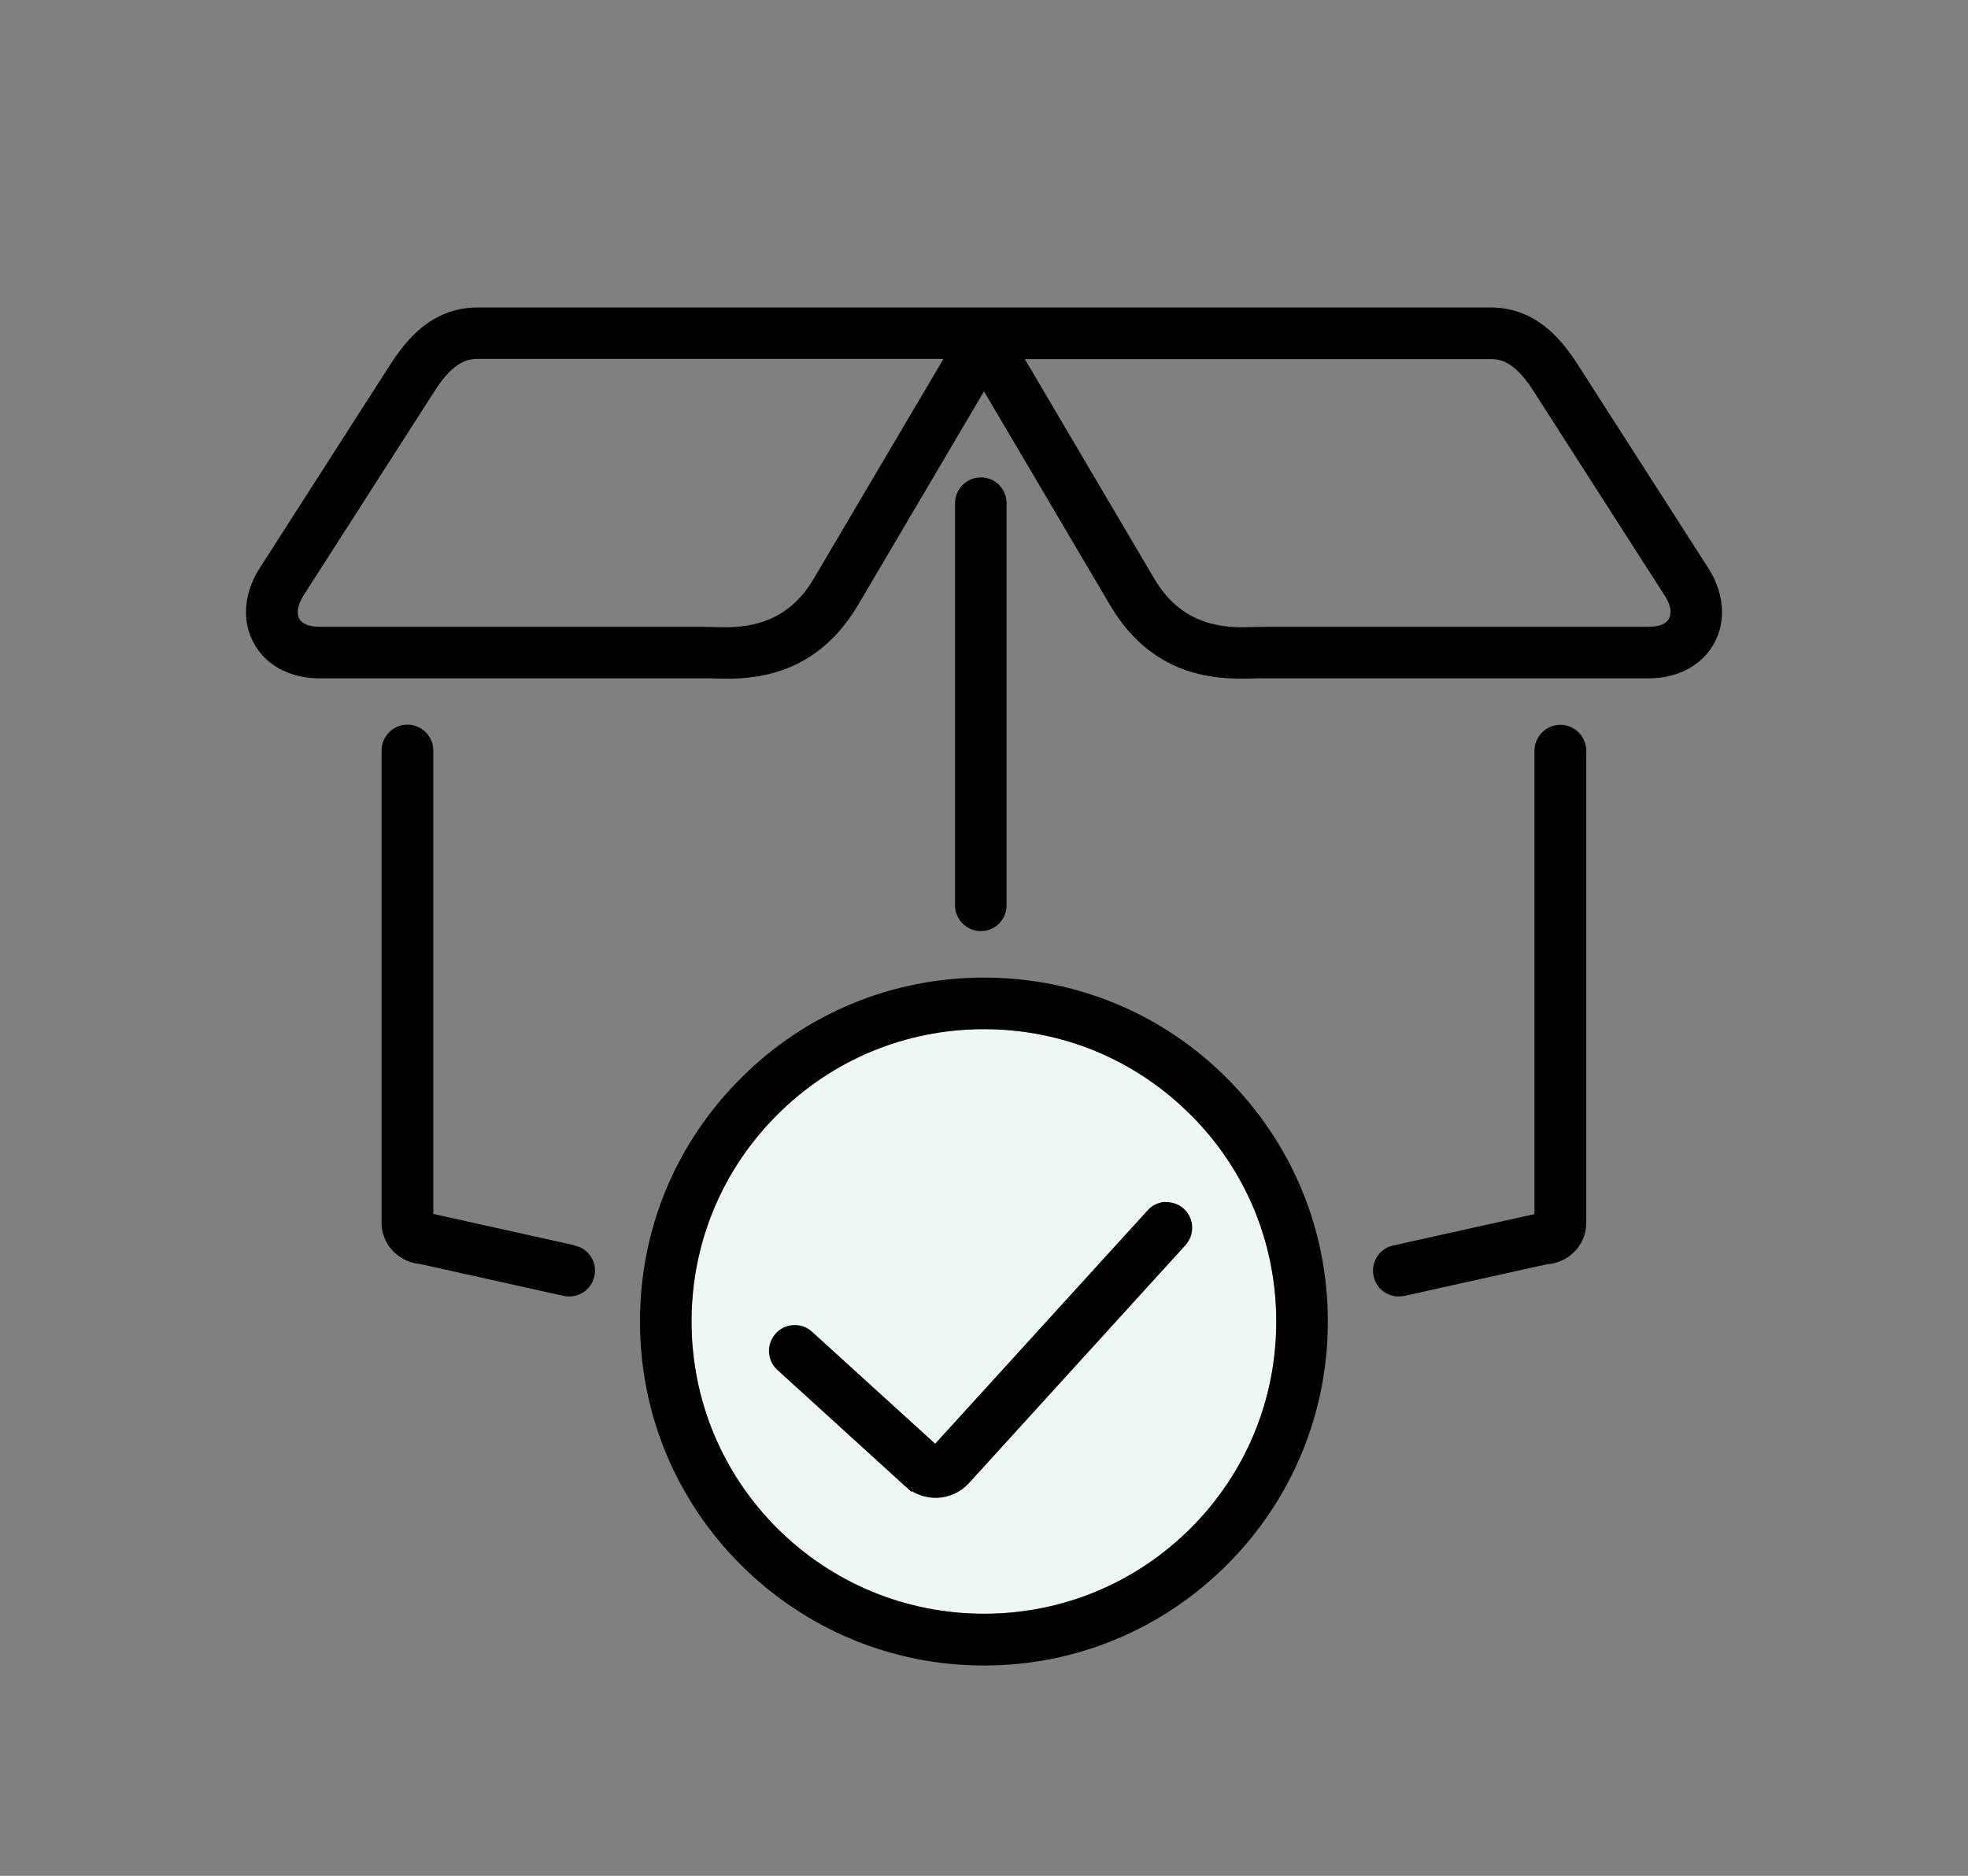
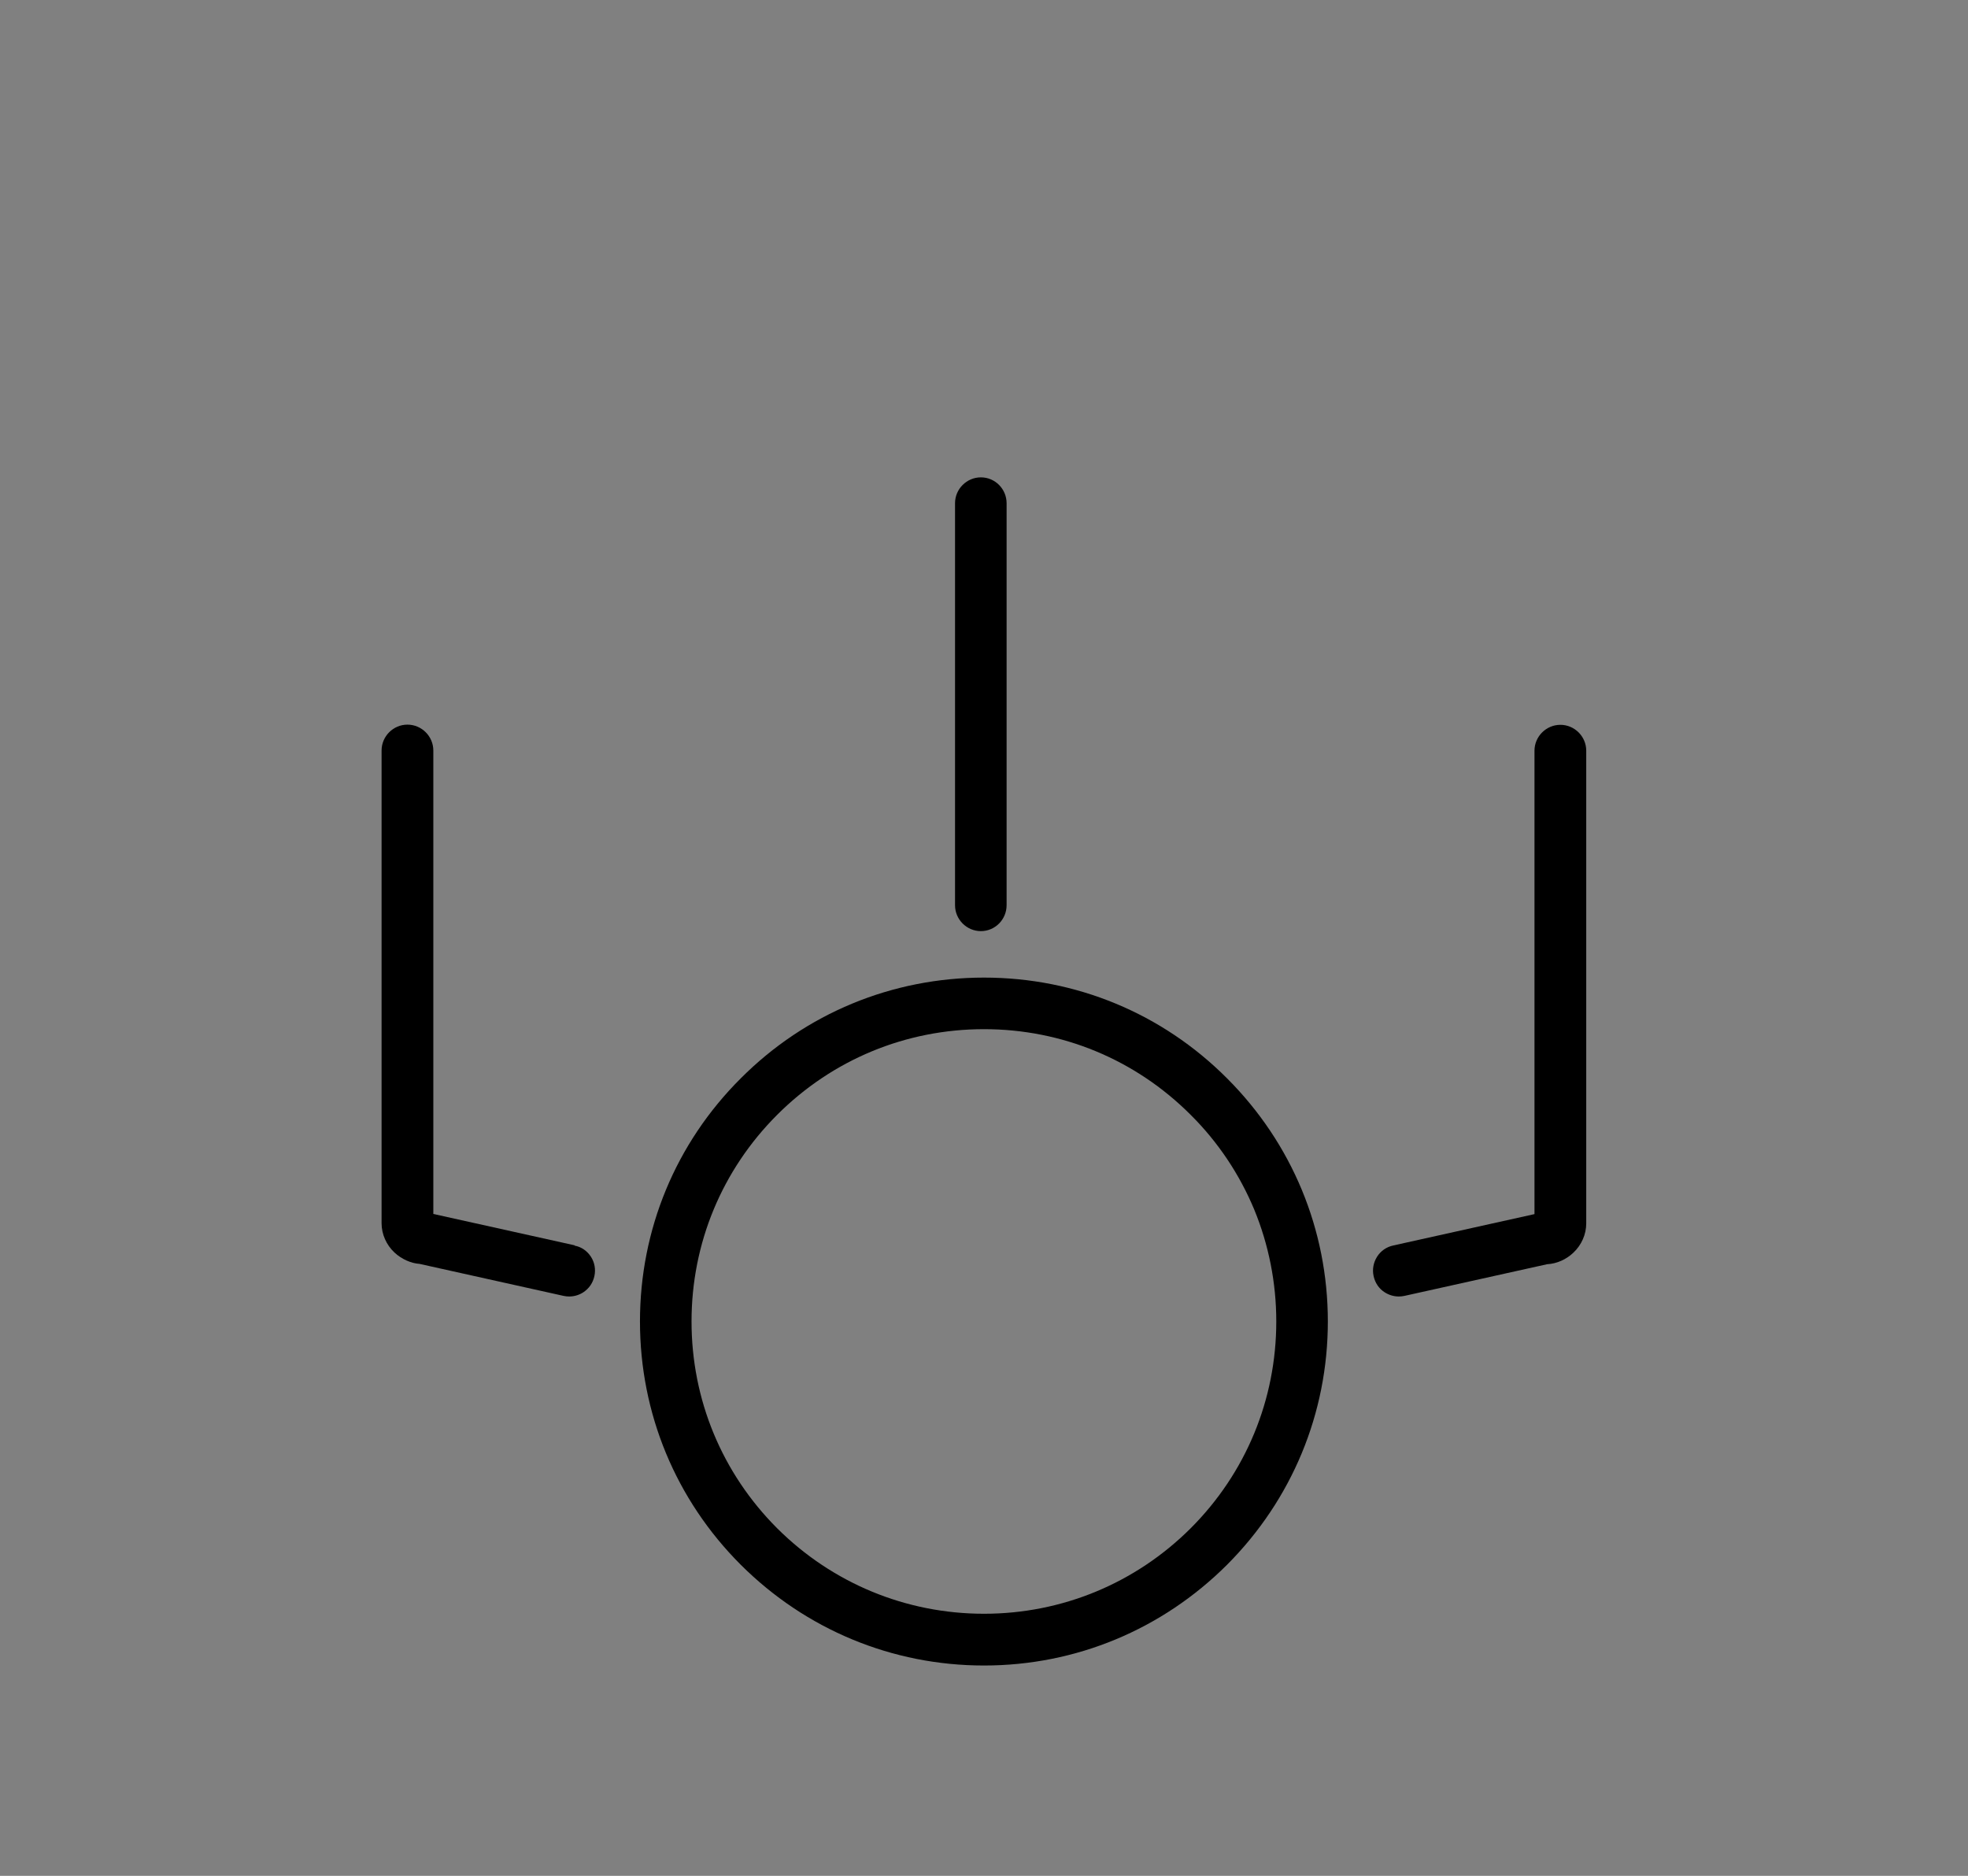
<svg xmlns="http://www.w3.org/2000/svg" fill="none" viewBox="0 0 64 61" height="61" width="64">
  <rect x="0" y="0" width="64" height="61" fill="#808080" stroke="none" />
-   <path fill="#EDF7F4" d="M41.505 42.972C41.505 45.514 40.516 47.902 38.72 49.698C36.924 51.487 34.536 52.477 32 52.477C29.464 52.477 27.07 51.487 25.274 49.698C23.479 47.902 22.489 45.514 22.489 42.972C22.489 40.429 23.479 38.047 25.274 36.252C27.07 34.456 29.458 33.467 32 33.467C34.542 33.467 36.924 34.456 38.72 36.252C39.621 37.147 40.314 38.195 40.788 39.333C41.256 40.471 41.505 41.704 41.505 42.972Z" />
  <path fill="black" d="M18.684 40.495L14.092 39.476V24.406C14.092 23.944 13.713 23.564 13.25 23.564C12.788 23.564 12.409 23.944 12.409 24.406V39.778C12.409 40.133 12.563 40.483 12.83 40.732C13.067 40.951 13.369 41.081 13.641 41.099L18.335 42.142C18.394 42.154 18.453 42.16 18.512 42.16C18.672 42.16 18.832 42.113 18.969 42.024C19.158 41.899 19.283 41.716 19.33 41.496C19.378 41.277 19.336 41.052 19.218 40.868C19.093 40.678 18.91 40.548 18.69 40.507L18.684 40.495Z" />
-   <path fill="black" d="M37.896 39.084C37.671 39.096 37.47 39.191 37.322 39.357L30.412 46.948L26.412 43.31C26.246 43.156 26.033 43.078 25.802 43.09C25.576 43.102 25.375 43.197 25.227 43.363C25.079 43.529 24.996 43.742 25.008 43.967C25.019 44.193 25.114 44.4 25.28 44.548L29.428 48.323L29.642 48.513L29.659 48.495C29.89 48.631 30.151 48.708 30.424 48.708C30.448 48.708 30.471 48.708 30.489 48.708C30.868 48.69 31.224 48.53 31.496 48.246L38.554 40.489C38.862 40.145 38.839 39.618 38.501 39.31C38.335 39.156 38.116 39.084 37.89 39.09L37.896 39.084Z" />
  <path fill="black" d="M32.735 29.437V16.364C32.735 15.902 32.361 15.523 31.899 15.523C31.437 15.523 31.058 15.902 31.058 16.364V29.437C31.058 29.899 31.437 30.279 31.899 30.279C32.361 30.279 32.735 29.899 32.735 29.437Z" />
-   <path fill="black" d="M55.55 18.468L51.289 11.825C50.933 11.274 50.59 10.883 50.21 10.593C49.695 10.196 49.114 10 48.492 10H15.508C14.886 10 14.305 10.201 13.79 10.593C13.41 10.883 13.061 11.286 12.711 11.825L8.45 18.468C8.154 18.924 8 19.422 8 19.908C8 20.264 8.083 20.596 8.249 20.904C8.421 21.218 8.658 21.479 8.96 21.668C9.357 21.923 9.849 22.059 10.394 22.059H22.886C22.987 22.059 23.046 22.059 23.117 22.059C23.265 22.059 23.431 22.071 23.615 22.071C24.788 22.071 26.625 21.834 27.905 19.671L32 12.726L36.095 19.671C37.57 22.178 39.804 22.095 40.895 22.059C40.954 22.059 41.007 22.059 41.114 22.059H53.612C54.151 22.059 54.643 21.923 55.04 21.668C55.342 21.473 55.585 21.218 55.751 20.904C55.917 20.596 56 20.264 56 19.908C56 19.422 55.846 18.924 55.55 18.468ZM54.323 19.908C54.323 19.991 54.305 20.062 54.276 20.122C54.246 20.175 54.199 20.222 54.139 20.264C54.05 20.317 53.89 20.382 53.612 20.382H41.114C41.114 20.382 40.996 20.382 40.889 20.388H40.824C40.024 20.418 38.513 20.477 37.541 18.824L33.327 11.677H48.498C48.753 11.677 48.978 11.76 49.197 11.926C49.422 12.098 49.647 12.364 49.884 12.738L54.145 19.381C54.264 19.564 54.329 19.748 54.329 19.914L54.323 19.908ZM30.678 11.677L26.459 18.824C25.487 20.477 23.982 20.418 23.129 20.388C23.016 20.388 22.916 20.382 22.886 20.382H10.394C10.175 20.382 9.991 20.341 9.867 20.258C9.807 20.222 9.76 20.175 9.73 20.116C9.701 20.056 9.683 19.985 9.683 19.902C9.683 19.742 9.748 19.558 9.867 19.369L14.127 12.726C14.364 12.353 14.59 12.092 14.815 11.92C15.034 11.754 15.259 11.671 15.514 11.671H30.684L30.678 11.677Z" />
  <path fill="black" d="M39.905 35.067C37.796 32.951 34.987 31.79 32 31.79C29.013 31.79 26.199 32.951 24.089 35.067C21.973 37.176 20.812 39.985 20.812 42.972C20.812 45.958 21.973 48.767 24.089 50.883C26.204 52.992 29.013 54.16 32 54.16C34.987 54.16 37.79 52.992 39.905 50.883C42.015 48.767 43.182 45.958 43.182 42.972C43.182 39.985 42.015 37.176 39.905 35.067ZM38.72 49.698C36.925 51.487 34.536 52.477 32 52.477C29.464 52.477 27.07 51.487 25.274 49.698C23.479 47.902 22.489 45.514 22.489 42.972C22.489 40.43 23.479 38.047 25.274 36.252C27.07 34.456 29.458 33.467 32 33.467C34.542 33.467 36.925 34.456 38.72 36.252C39.621 37.147 40.314 38.196 40.788 39.333C41.256 40.471 41.505 41.704 41.505 42.972C41.505 45.514 40.516 47.902 38.72 49.698Z" />
  <path fill="black" d="M50.744 23.57C50.282 23.57 49.902 23.95 49.902 24.412V39.481L45.31 40.501C45.09 40.548 44.901 40.678 44.782 40.868C44.664 41.058 44.622 41.277 44.67 41.496C44.717 41.715 44.842 41.905 45.031 42.024C45.167 42.112 45.328 42.16 45.487 42.16C45.547 42.16 45.606 42.154 45.665 42.142L50.311 41.111C50.631 41.093 50.933 40.957 51.164 40.738C51.431 40.489 51.585 40.139 51.585 39.784V24.412C51.585 23.95 51.206 23.57 50.744 23.57Z" />
</svg>